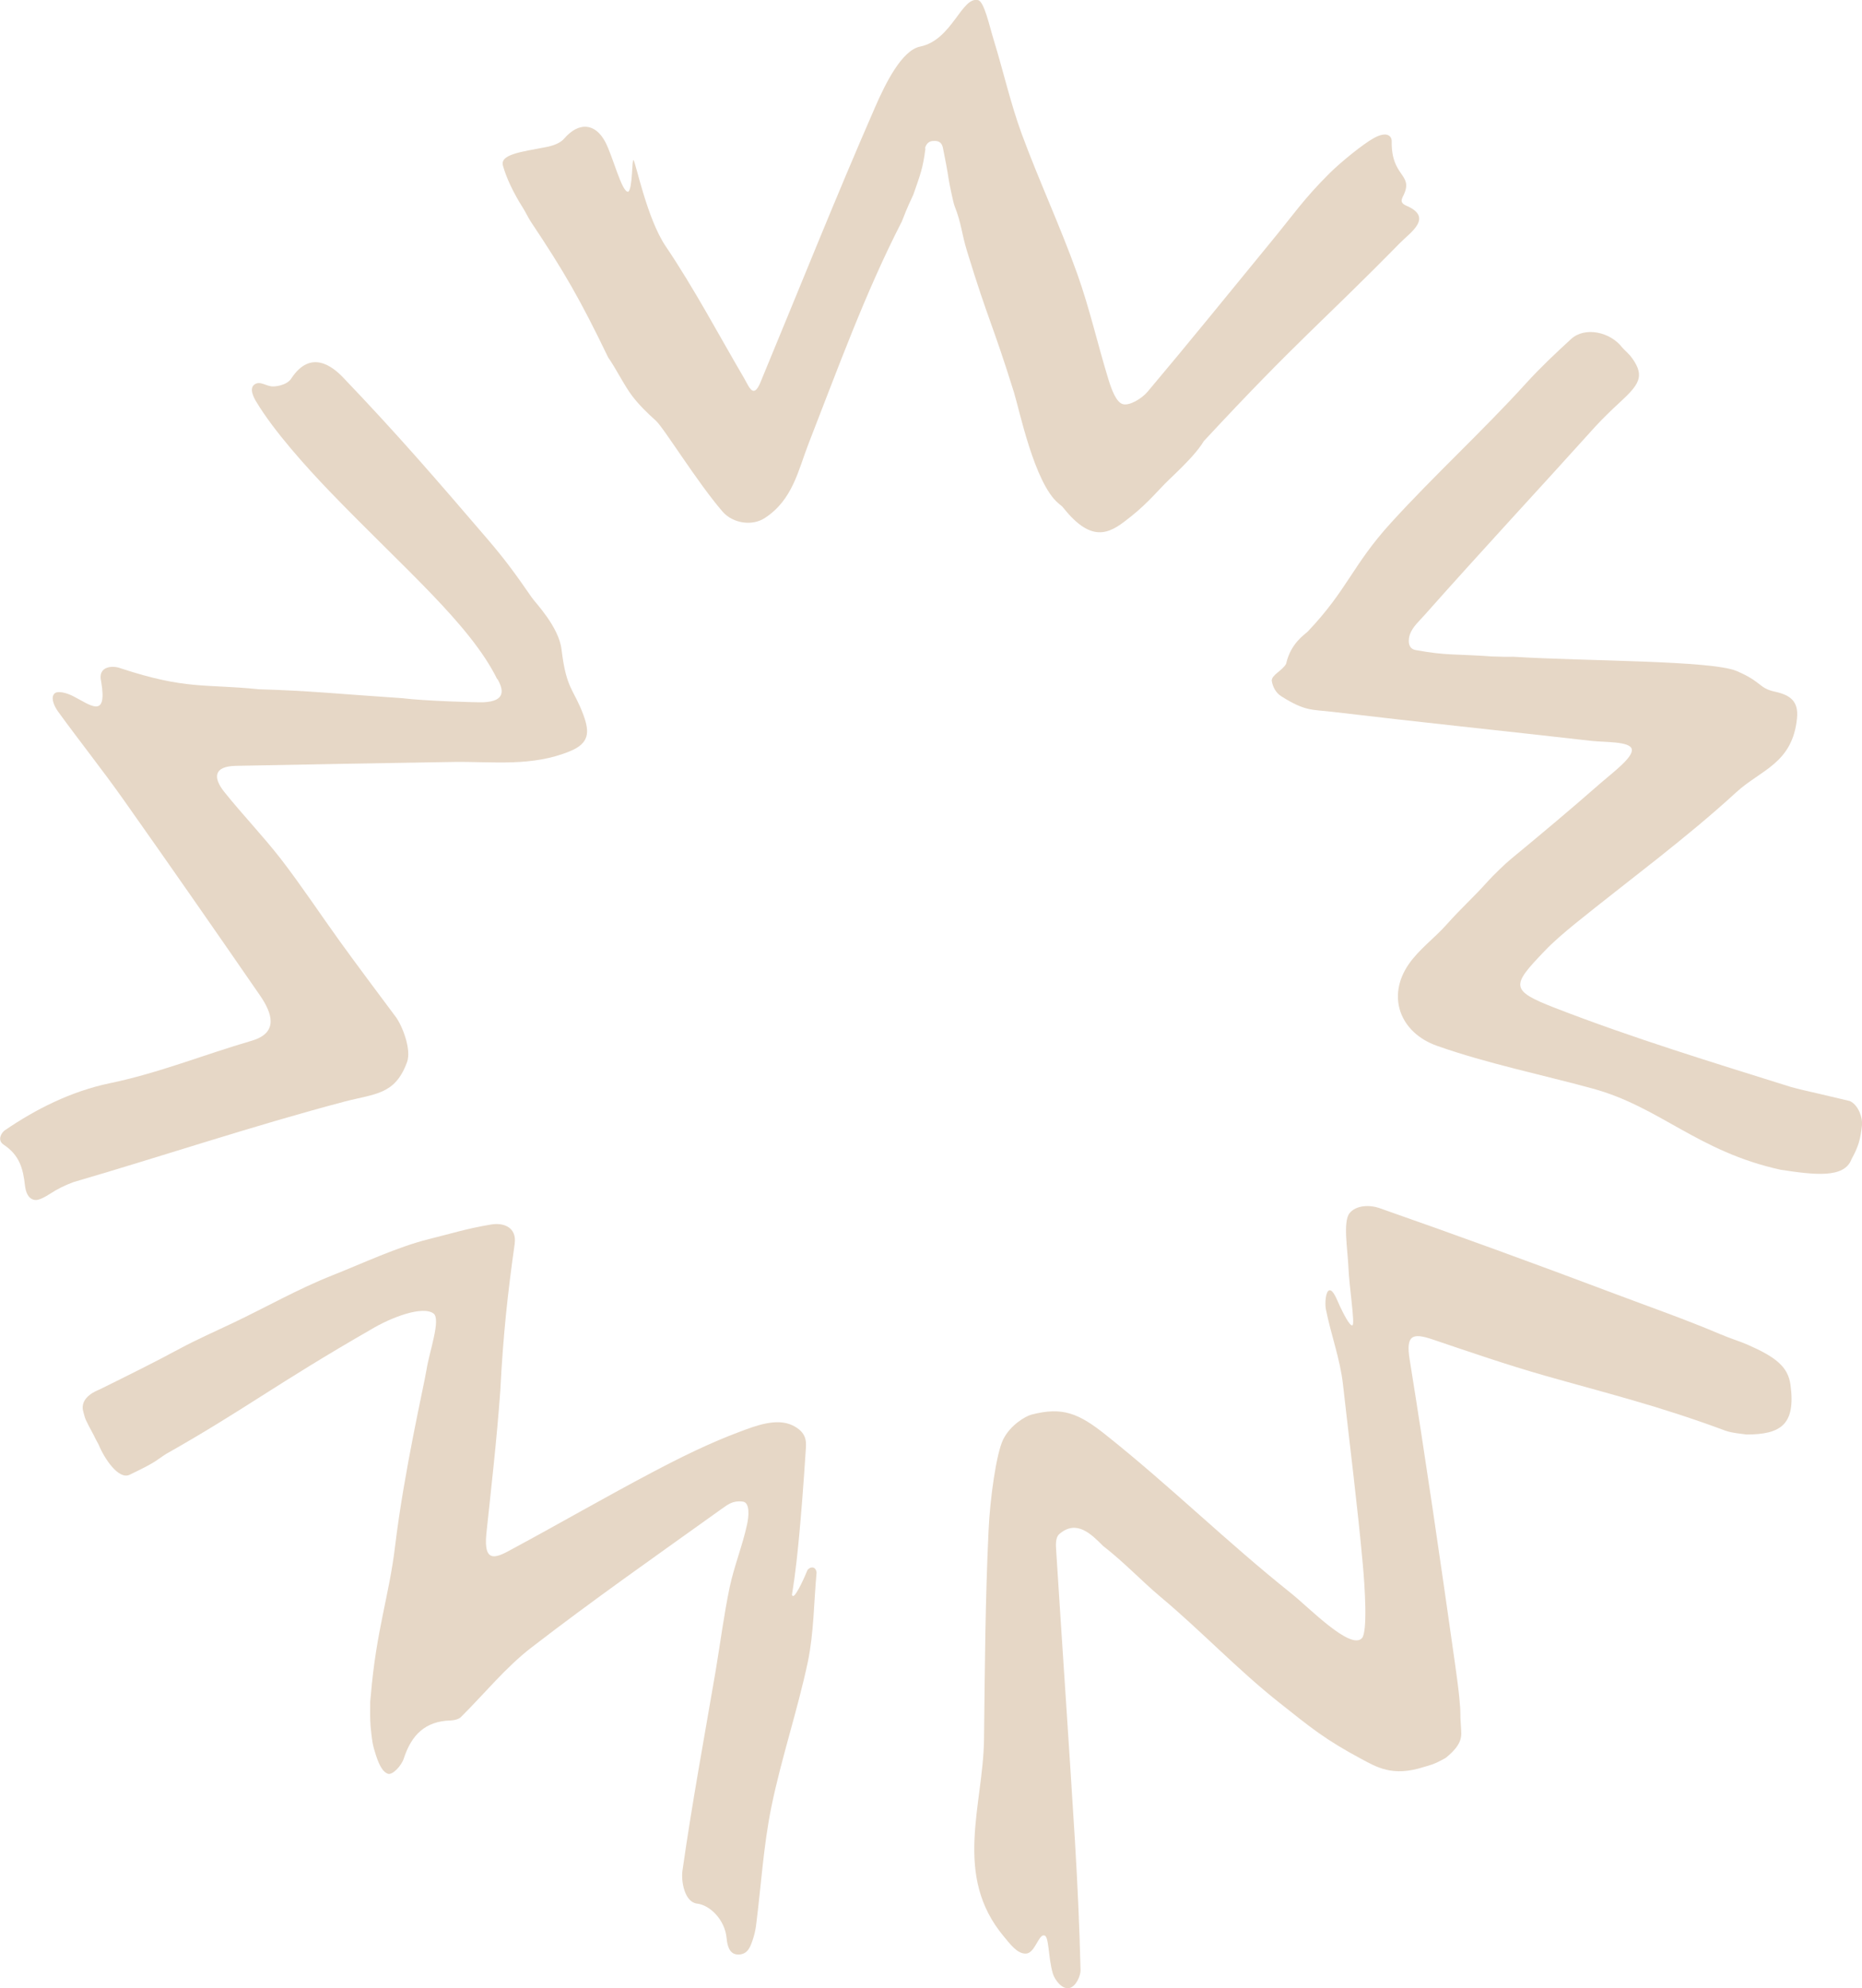
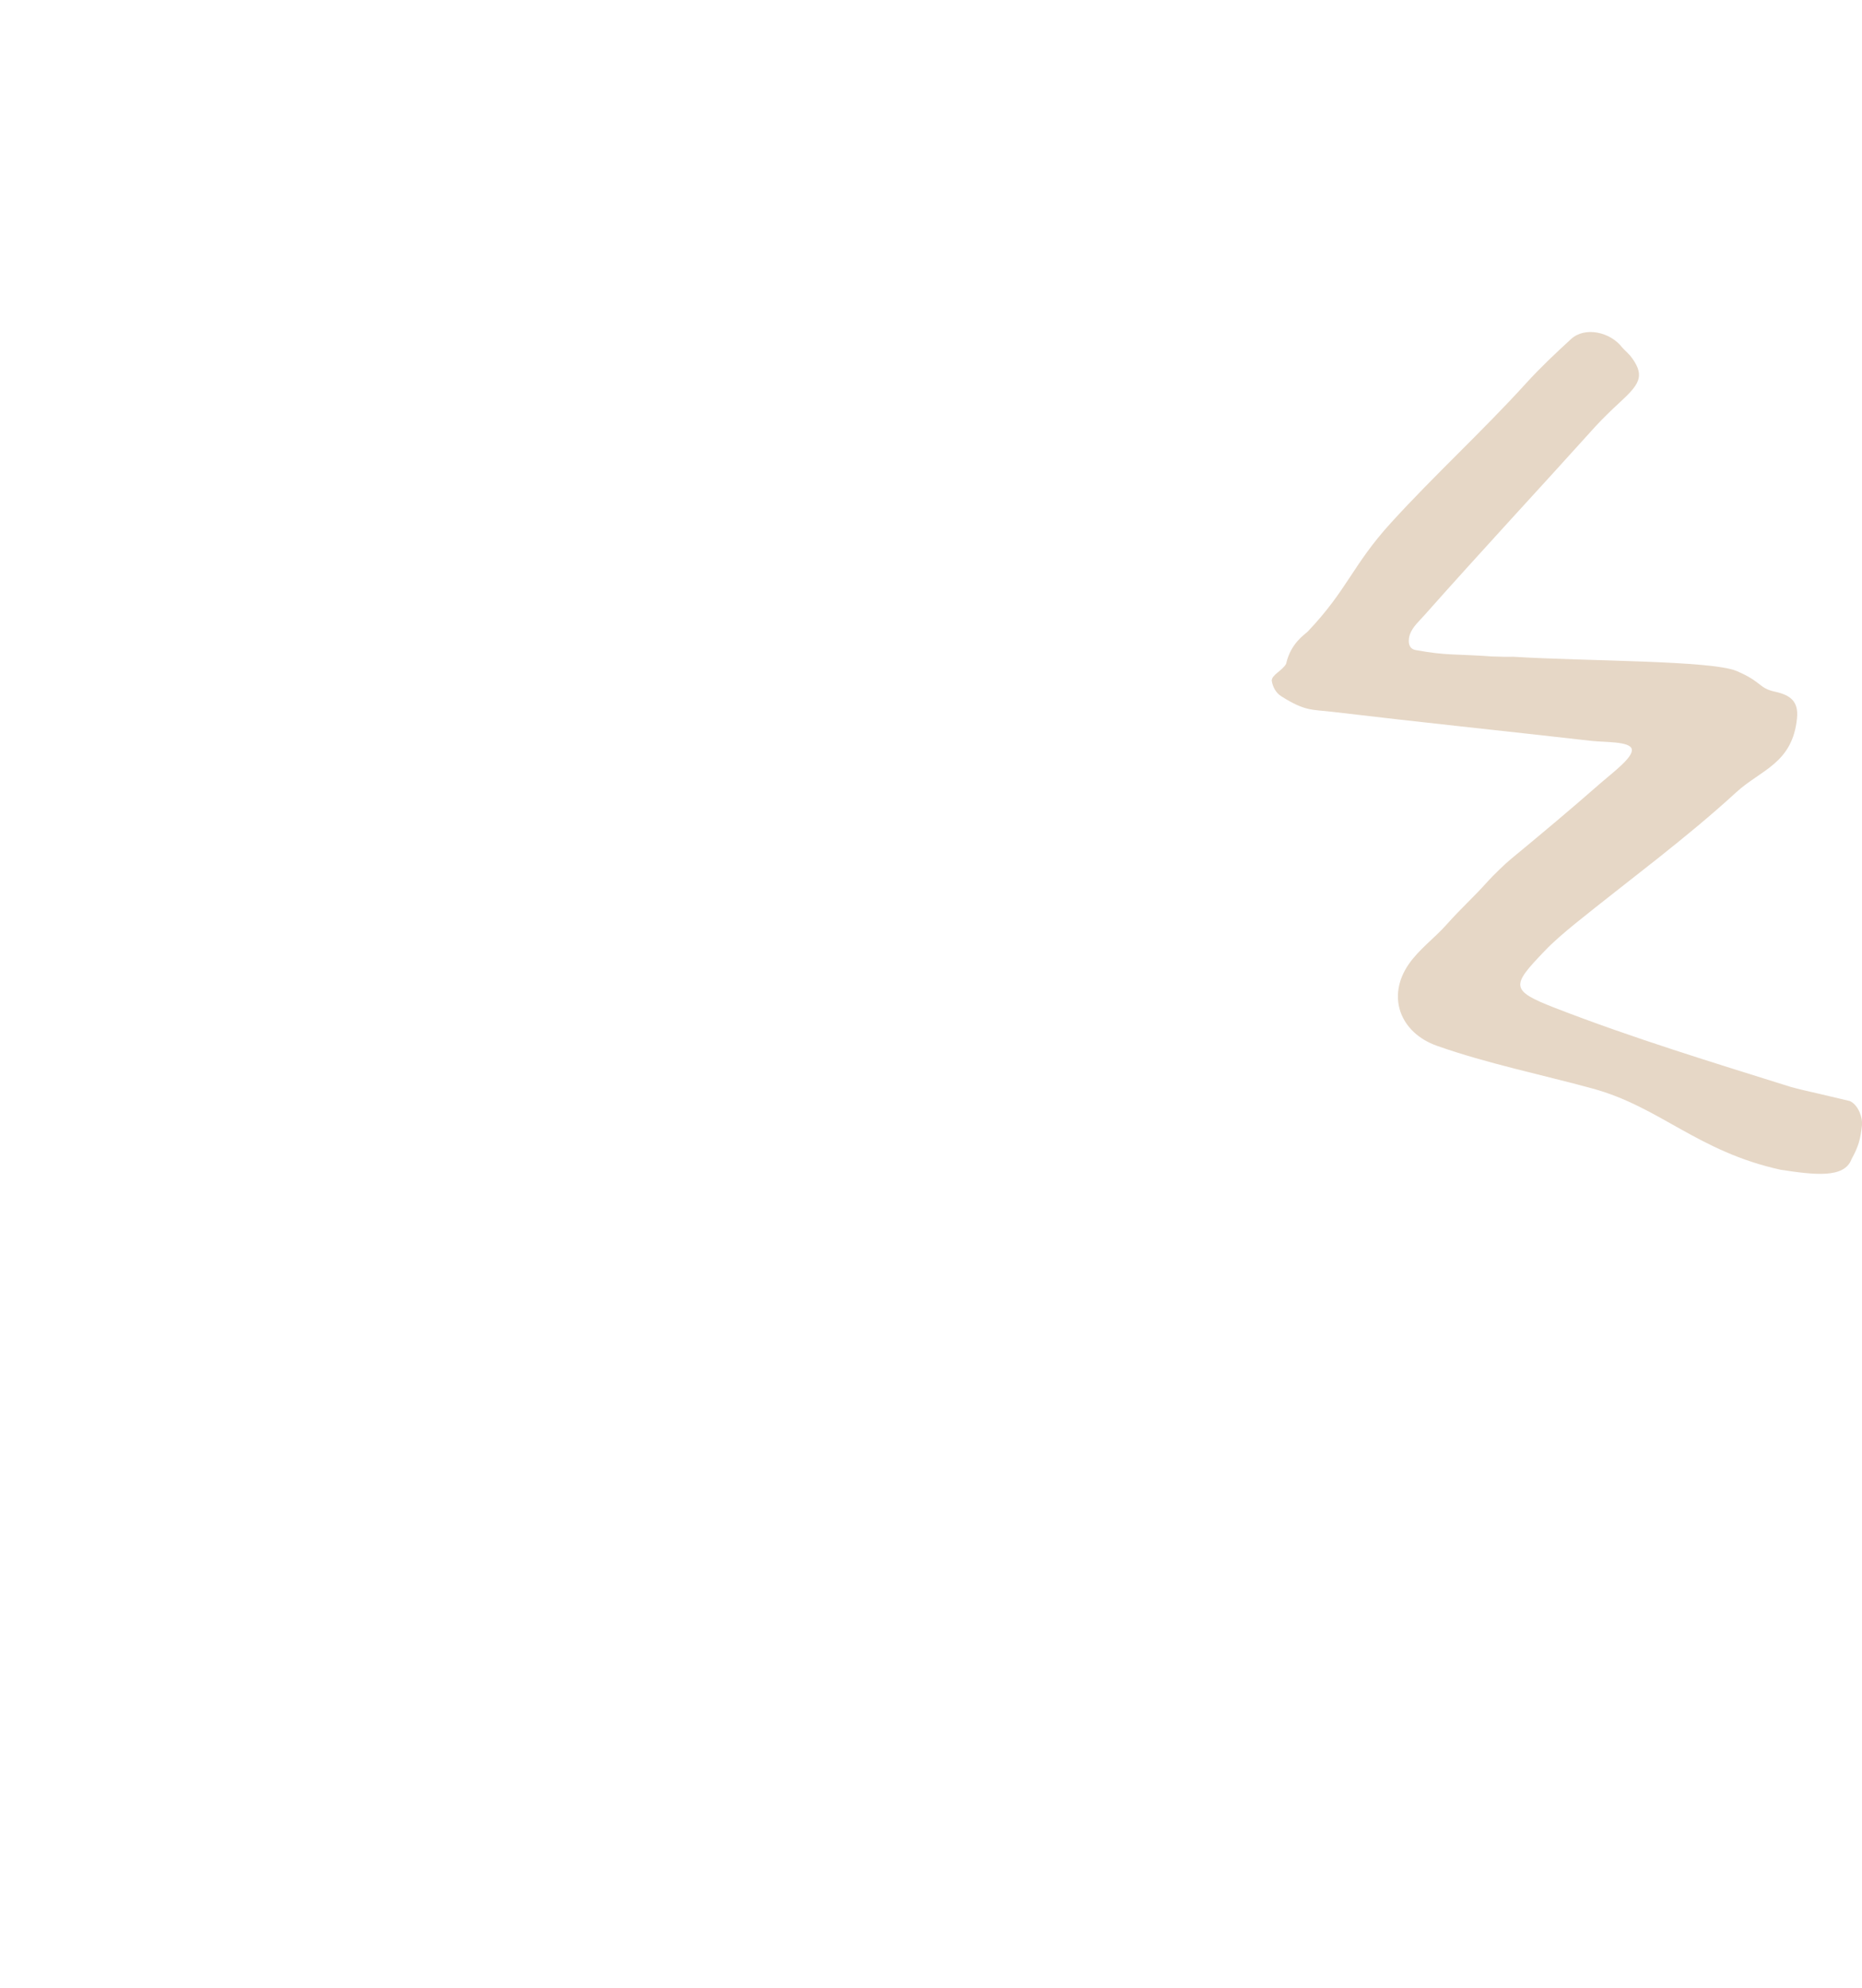
<svg xmlns="http://www.w3.org/2000/svg" viewBox="0 0 119.21 127.23">
  <g fill="#e6d7c6">
-     <path d="m66.81 123.85c-.35.04-.57 1.15-1.13 1.17s-1.02-.63-1.4-1.08c-3.29-3.92-1.33-8.39-1.28-12.65.05-4.45.08-8.9.29-13.33.09-2.02.49-4.95.94-5.85.45-.91 1.42-1.48 1.8-1.58 1.99-.52 3.03-.09 4.76 1.29 4.15 3.3 7.73 6.84 11.88 10.15 1.14.91 3.78 3.64 4.52 2.87.38-.4.19-3.31.06-4.73-.35-3.85-.84-7.68-1.27-11.52-.18-1.62-.77-3.18-1.09-4.79-.08-.38-.02-1.2.23-1.23s.49.65.66 1.01c.19.4.64 1.33.81 1.23.17-.09-.21-2.46-.26-3.7-.05-1.16-.36-2.92.07-3.47.43-.54 1.33-.53 1.88-.34 5.03 1.76 10.05 3.59 15.04 5.47 2.25.85 4.58 1.66 6.79 2.6.71.3 1.29.47 1.77.68 1.78.78 2.59 1.4 2.75 2.56.35 2.56-.62 3.19-2.82 3.19-.23-.04-.93-.09-1.36-.25-4.27-1.59-7.69-2.42-11.52-3.51-2.42-.69-4.81-1.51-7.2-2.32-1.32-.45-1.73-.27-1.48 1.28 1.04 6.47 1.98 12.95 2.9 19.44.09.63.23 1.66.28 2.22.12 1.18.02.78.11 1.94.02.46.15.99-.99 1.9-.78.44-.98.45-1.4.58-2 .64-3.02 0-3.98-.51-2.35-1.26-3.21-1.98-5.33-3.66-2.63-2.09-4.96-4.56-7.53-6.71-1.25-1.05-2.3-2.19-3.69-3.27-.76-.76-1.7-1.71-2.8-.76-.27.24-.22.75-.2 1.07.39 6.18.82 12.37 1.2 18.56.18 3.04.28 5.25.36 8.3 0 .32-.29 1.06-.75 1.13-.47.07-.91-.56-1.02-.92-.32-1.05-.23-2.49-.58-2.45" />
-     <path d="m59.25 9.5c-.17 1.3-.32 1.64-.77 2.94-.19.44-.33.66-.74 1.73-2.36 4.59-4.12 9.48-5.97 14.21-.66 1.69-1.01 3.6-2.79 4.76-.8.54-2.05.37-2.72-.4-1.67-1.94-3.75-5.35-4.28-5.83-.53-.47-1.05-.98-1.49-1.55-.52-.68-1.06-1.79-1.55-2.48-1.79-3.71-2.83-5.51-4.94-8.67-.19-.29-.33-.6-.51-.89-.65-1.02-1.09-1.99-1.29-2.72s1.18-.88 2.77-1.19c.42-.08.89-.24 1.15-.54.91-1.06 1.97-1.03 2.63.21.49.92 1.06 3.25 1.47 3.19.29-.19.23-2.15.34-2.02.15.17.86 3.74 2.06 5.51 1.83 2.71 3.37 5.63 5.03 8.46.17.28.37.8.61.79s.42-.53.54-.82c2.4-5.78 4.72-11.6 7.23-17.34.65-1.49 1.7-3.63 2.88-3.87 2.05-.41 2.66-3.24 3.72-2.97.39.12.72 1.67.98 2.51.62 2.01 1.08 4.07 1.8 6.04 1.11 3.01 2.47 5.92 3.55 8.94.8 2.23 1.32 4.56 2.02 6.83.18.58.48 1.41.9 1.53.42.13 1.22-.35 1.59-.79 2.64-3.13 5.22-6.32 7.82-9.49 1.53-1.85 2.14-2.81 3.84-4.5.73-.72 2.12-1.85 2.82-2.24.85-.47 1.15-.13 1.15.19-.04 2.32 1.4 2.08.77 3.44-.04.08-.16.29-.13.42.04.17.25.25.29.27 1.76.75.27 1.71-.38 2.37-5.17 5.26-6.5 6.16-12.58 12.7-.35.58-.93 1.24-2.23 2.47-.63.6-1.31 1.46-2.43 2.35-1.16.92-2.31 1.88-4.19-.38-.31-.37-.13-.18-.47-.47-1.53-1.3-2.49-5.99-2.83-7.08-1.41-4.52-1.61-4.49-3-9.02-.37-1.2-.35-1.76-.81-2.93-.08-.2-.34-1.46-.37-1.68q-.13-.86-.37-2.02c-.1-.5-.47-.45-.62-.45-.16 0-.44.08-.53.48" />
    <path d="m118.43 70.46c-3.74-.89-2.46-.56-3.74-.89-5.07-1.59-10.16-3.14-15.11-5.06-2.92-1.13-2.82-1.43-.71-3.63.6-.63 1.28-1.2 1.95-1.75 3.46-2.8 7.07-5.43 10.34-8.43 1.57-1.44 3.61-1.84 3.89-4.75.1-1.05-.4-1.47-1.43-1.69-1.02-.22-.83-.64-2.44-1.32s-9.52-.62-14.29-.91c-.38.01-.72 0-1.38-.02-2.5-.18-2.82-.04-4.88-.41-.56-.1-.46-.76-.35-1.04.18-.47.61-.84.96-1.24 3.61-4.07 7.3-8.03 10.94-12.07.34-.37 1.07-1.09 1.47-1.45 1.28-1.18 1.68-1.7.85-2.87-.2-.28-.39-.42-.64-.69-.76-1-2.39-1.36-3.28-.54-.98.9-1.96 1.82-2.86 2.81-2.75 3.03-5.9 5.91-8.66 8.94-2.48 2.72-2.79 4.29-5.33 6.96-.18.19-1.09.73-1.39 2.07-.24.44-.92.7-.92 1.08.07.41.26.78.63 1.01 1.51.95 1.93.83 3.23.98 5.53.66 11.06 1.23 16.59 1.86.88.1 2.48.02 2.6.53.12.52-1.26 1.53-1.99 2.17-1.9 1.67-3.84 3.29-5.79 4.9-.33.27-1.13 1.05-1.4 1.35-1.02 1.14-1.65 1.66-2.67 2.8-.77.87-1.76 1.58-2.42 2.53-1.45 2.08-.56 4.41 1.81 5.24 3.2 1.13 6.69 1.84 9.95 2.73 4.33 1.18 6.72 4.03 12.05 5.2 2.13.32 4.07.57 4.53-.68.45-.82.57-1.27.67-2.18.05-.43-.21-1.28-.78-1.54" />
-     <path d="m31.84 43.48c-1.74-3.54-5.97-7.09-10.75-12.05-1.49-1.55-3.56-3.85-4.67-5.7-.18-.29-.49-.88-.12-1.13.38-.26.76.16 1.24.13 0 0 .8-.03 1.11-.51 1.26-1.92 2.68-.72 3.3-.08 3.51 3.67 5.96 6.51 9.27 10.37 1.14 1.33 1.82 2.27 2.82 3.72.22.33 1.73 1.86 1.91 3.33.31 2.59.78 2.51 1.4 4.19.41 1.11.38 1.81-.85 2.32-2.44 1.01-4.92.66-7.41.69-4.67.07-9.34.16-14 .25-1.43.03-1.45.77-.73 1.67 1.17 1.46 2.48 2.82 3.63 4.3 1.31 1.7 2.5 3.5 3.76 5.25 1.18 1.63 2.39 3.24 3.59 4.85.39.52 1.02 2.06.72 2.89-.77 2.1-2.03 2.01-4.02 2.53-5.83 1.54-11.55 3.46-17.34 5.15-.58.22-1.01.43-1.47.73-.31.2-.76.46-1.01.41-.42-.07-.57-.5-.62-.91-.12-1.07-.33-1.94-1.37-2.63-.45-.3-.1-.8.07-.91 1.97-1.35 4.24-2.5 6.73-3.02 3.14-.65 6-1.82 9.09-2.72 1.74-.51 1.3-1.77.53-2.89-2.89-4.19-5.8-8.37-8.74-12.53-1.35-1.91-2.81-3.74-4.19-5.64-.21-.29-.47-.8-.28-1.1.18-.31.9-.07 1.24.11 1.07.54 2.21 1.52 1.8-.92-.26-1.05.8-1.04 1.22-.87 4.26 1.4 5.38.99 8.89 1.35 3.21.09 5.23.31 9.16.57 1.43.18 4.84.28 5.22.26 1.43-.07 1.27-.81.87-1.5" />
-     <path d="m50.76 102.14c.22.04.87-1.49.92-1.63.1-.22.54-.36.6.13-.18 1.93-.17 3.82-.56 5.71-.66 3.11-1.69 6.14-2.33 9.26-.51 2.49-.66 5.05-.98 7.57-.04.35-.13.71-.24 1.02-.14.39-.3.88-.91.88s-.7-.67-.74-1.04c-.11-1.21-1.09-2.13-1.89-2.22s-1.03-1.42-.94-2.09c.61-4.29 1.4-8.55 2.13-12.82.3-1.79.53-3.59.9-5.36.29-1.35.82-2.65 1.11-4 .1-.44.22-1.44-.31-1.46-.61-.07-.93.2-1.29.45-4.09 2.93-8.21 5.81-12.19 8.88-1.67 1.28-3.03 2.98-4.54 4.47-.15.14-.42.2-.64.21-1.64.04-2.52.93-3.01 2.44-.14.44-.72 1.08-1.02.97s-.53-.48-.76-1.18-.24-.94-.3-1.43c-.07-.54-.08-1.06-.07-1.57 0-.52-.01-.35.04-.83.35-4.18 1.17-6.36 1.55-9.52.59-4.88 1.84-10.24 2.02-11.34.17-1.11.93-3.21.45-3.58-.69-.52-2.7.23-4.01 1.02-6.08 3.49-8.13 5.15-13.11 7.96-.69.44-.55.48-2.35 1.34-.68.32-1.58-.98-1.97-1.92-.02-.05-.26-.47-.3-.58-.63-1.18-.54-1.01-.69-1.55-.26-.95.94-1.36 1.04-1.41 1.74-.86 3.45-1.7 5.17-2.63 1.08-.58 2.29-1.11 3.4-1.64 2.16-1.03 4.13-2.16 6.35-3.04 1.95-.77 4.12-1.8 6.15-2.31 1.62-.4 2.36-.66 4.01-.94.8-.13 1.65.18 1.5 1.25-.45 3.18-.74 5.85-.92 9.4-.23 3.16-.57 6.11-.89 9.12-.21 2.04.71 1.52 1.71.97 2.99-1.61 5.93-3.31 8.93-4.89 1.8-.95 3.64-1.86 5.54-2.57 1.06-.4 2.4-.92 3.43-.42.89.44.88 1.01.84 1.53-.62 9.54-1.04 9.32-.83 9.37" />
  </g>
</svg>